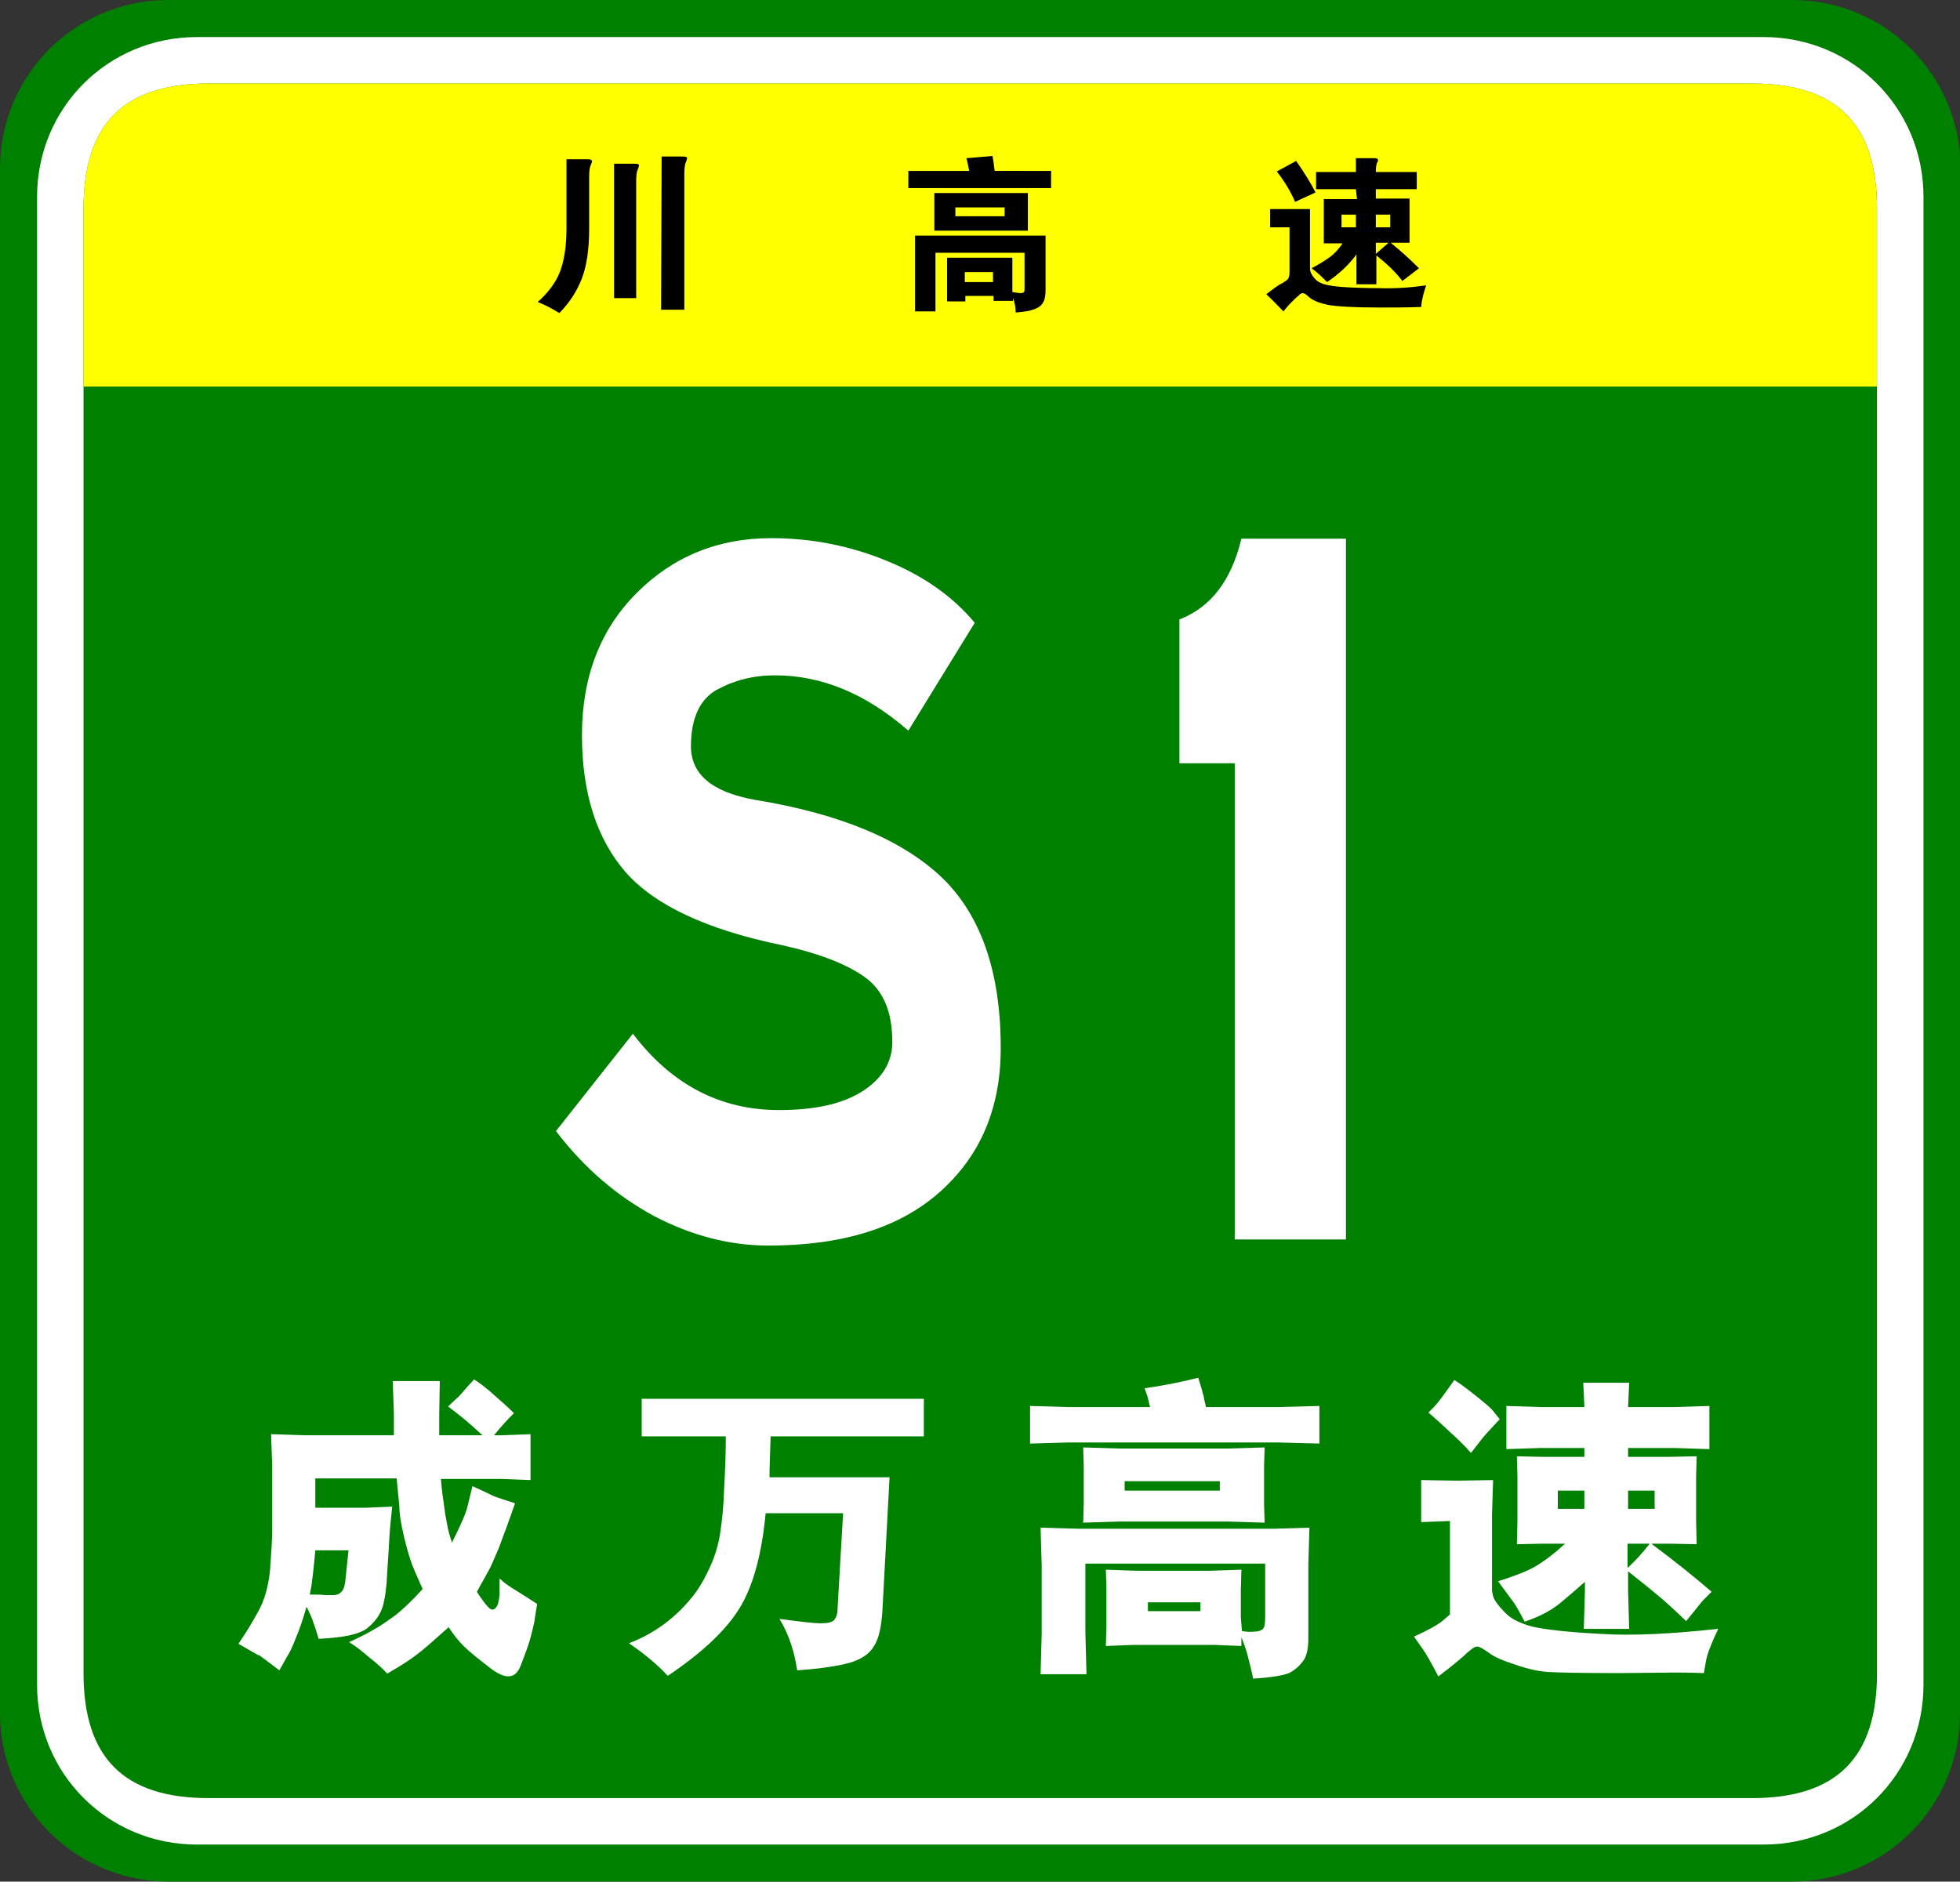
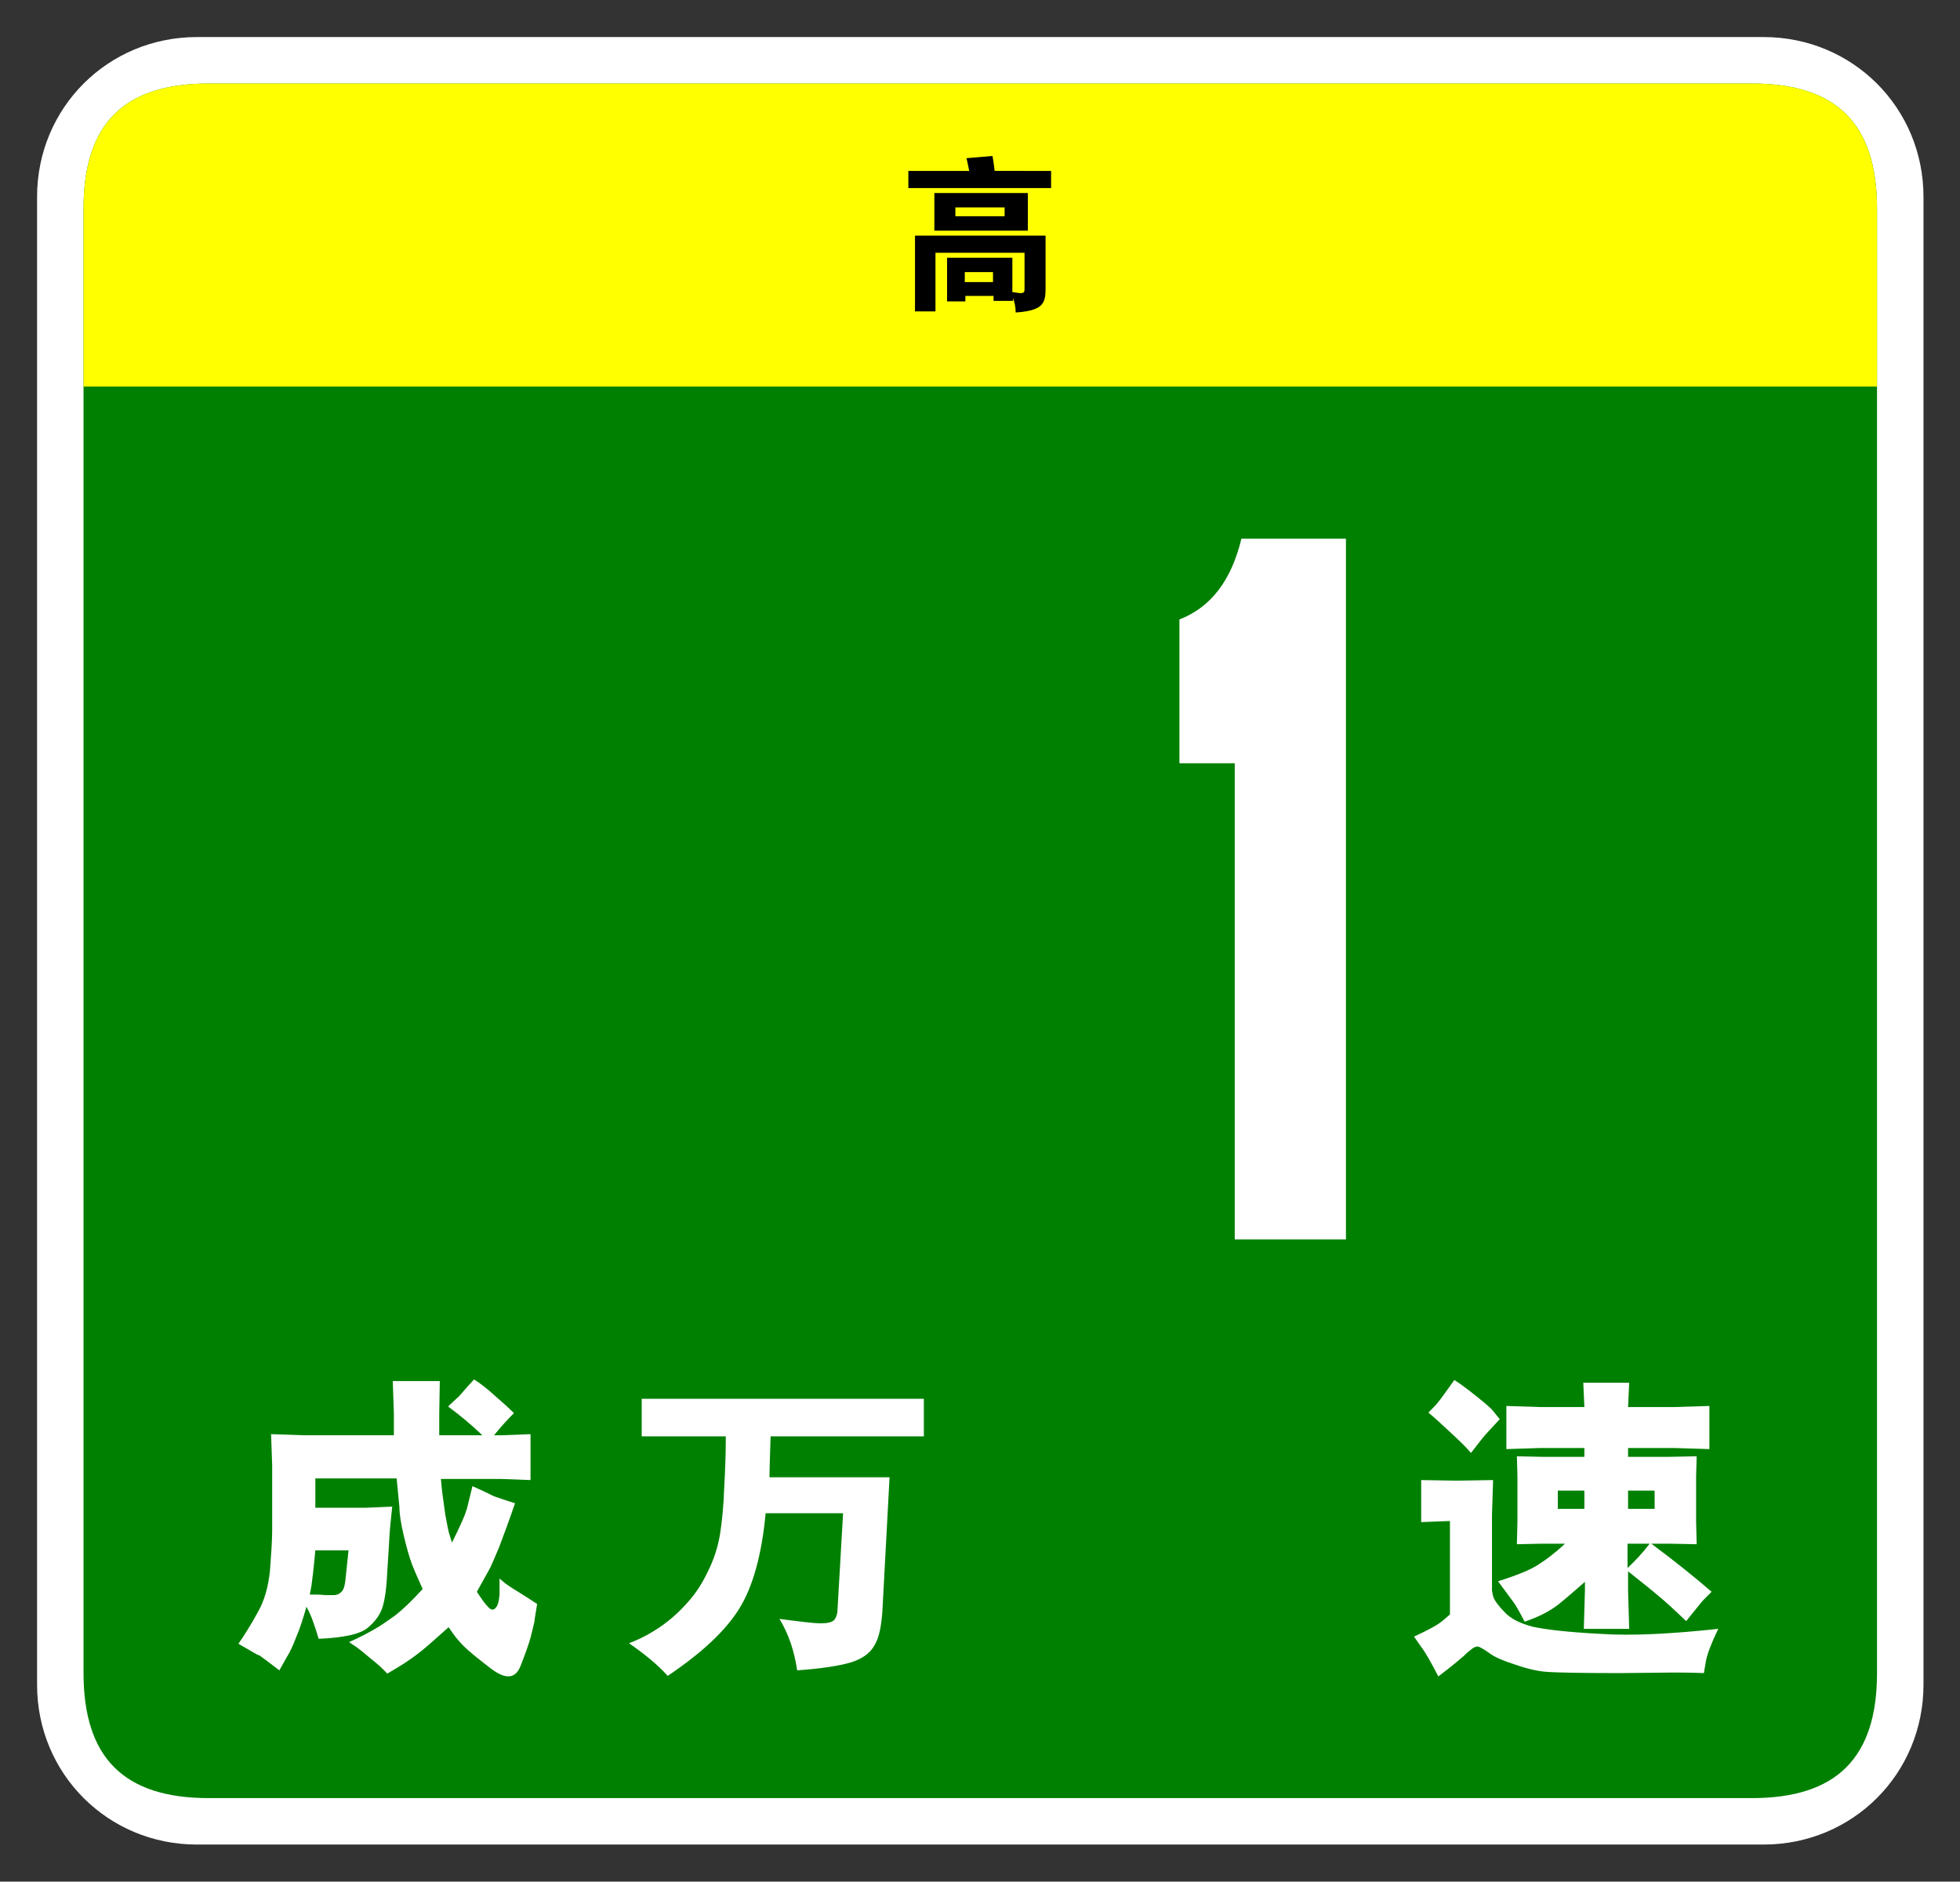
<svg xmlns="http://www.w3.org/2000/svg" xmlns:ns1="http://www.inkscape.org/namespaces/inkscape" xmlns:ns2="http://sodipodi.sourceforge.net/DTD/sodipodi-0.dtd" version="1.1" id="图层_1" ns1:version="0.48.4 r9939" ns2:docname="Sichuan_Expwy_S2_sign_with_name.svg" x="0px" y="0px" viewBox="0 0 354.3 340.2" style="enable-background:new 0 0 354.3 340.2;" xml:space="preserve">
  <rect x="0" y="0" width="354.3" height="340.2" fill="#333333" stroke="none" />
  <style type="text/css">
	.st0{fill:#008000;}
	.st1{fill:#FFFFFF;}
	.st2{fill:#FFFF00;}
</style>
  <ns2:namedview bordercolor="#666666" borderopacity="1" gridtolerance="10" guidetolerance="10" id="namedview47" ns1:current-layer="图层_1" ns1:cx="177.1655" ns1:cy="170.07851" ns1:pageopacity="0" ns1:pageshadow="2" ns1:window-height="848" ns1:window-maximized="1" ns1:window-width="1440" ns1:window-x="-8" ns1:window-y="-8" ns1:zoom="1.8109284" objecttolerance="10" pagecolor="#ffffff" showgrid="false">
	</ns2:namedview>
  <g id="g3">
    <g id="g5">
-       <path id="path7" class="st0" d="M354.3,309.8c0,16.8-13.6,30.4-30.4,30.4l-293.6,0C13.6,340.1,0,326.5,0,309.8V30.4    C0,13.6,13.6,0,30.4,0H324c16.8,0,30.4,13.6,30.4,30.4L354.3,309.8L354.3,309.8z" />
      <path id="path9" class="st1" d="M347.7,304.6c0,16.1-12.8,28.9-28.9,28.9l-283.2,0c-16.1,0-28.9-12.8-28.9-28.9v-269    c0-16.1,12.8-28.9,28.9-28.9h283.2c16.1,0,28.9,12.8,28.9,28.9V304.6z" />
      <path id="path11" class="st0" d="M339.3,302.5c0,15.3-7.3,22.6-22.6,22.6l-279,0c-15.3,0-22.6-7.3-22.6-22.6V37.7    c0-15.3,7.3-22.6,22.6-22.6h279c15.3,0,22.6,7.3,22.6,22.6V302.5z" />
    </g>
    <g id="g13">
      <path id="path15" class="st2" d="M15.1,69.9V37.7c0-15.3,7.3-22.6,22.6-22.6h279c15.3,0,22.6,7.3,22.6,22.6v32.2H15.1z" />
      <g id="g17">
        <path id="path19" d="M175.2,30.9c-0.2-0.9-0.3-1.6-0.5-2.3l4.7-0.4c0.2,1,0.3,1.9,0.4,2.7H190V34h-25.8v-3.1H175.2z M174.5,53.5     v1h-3.3v-7.9H183v6.2c0.7,0.1,1.2,0.2,1.5,0.2c0.3,0,0.5-0.1,0.6-0.2c0.1-0.1,0.1-0.4,0.1-0.8v-6.3h-16.1v10.6h-3.7V42.6H189v9.7     c0,1-0.1,1.8-0.4,2.3c-0.3,0.6-0.8,1-1.6,1.3c-0.8,0.3-1.9,0.5-3.4,0.6c0-1-0.2-1.9-0.5-2.6v0.5h-3.5v-0.9     C179.5,53.5,174.5,53.5,174.5,53.5z M185.8,41.7h-16.9v-6.8h16.9V41.7z M181.6,39.1v-1.6h-8.9v1.6H181.6z M179.5,51v-1.8h-5.1V51     H179.5z" />
-         <path id="path21" d="M257.8,51.6c-0.4,1.2-0.8,2.5-0.9,3.9c-2.7,0.1-5.1,0.1-7.4,0.1c-4.8,0-8-0.2-9.6-0.5     c-1.6-0.4-2.7-0.8-3.4-1.5c-0.4-0.4-0.8-0.6-1-0.6c-0.2,0-0.5,0.1-0.7,0.4c-0.3,0.2-0.8,0.7-1.4,1.3s-1.1,1.2-1.4,1.6     c-1.2-1.2-2.2-2.3-3.1-3.1c1.3-1,2.2-1.7,2.9-2c0.6-0.4,1-0.6,1.1-0.9c0.1-0.2,0.2-0.6,0.2-1.2v-8h-3.5v-3.3h7.2v10.7     c0,0.7,0.3,1.2,0.8,1.8s1.1,0.9,1.8,1.1c0.7,0.2,1.9,0.4,3.4,0.5c1.6,0.1,3.8,0.2,6.5,0.2C252.1,52.2,254.9,52,257.8,51.6z      M237.8,34.8l-3.7,1.7c-0.8-1.9-1.9-3.7-3.3-5.5l3.5-1.9C235.9,31.4,237,33.2,237.8,34.8z M245.1,34.2h-7.2v-3.1h7.2v-2.5h3.3     c0.5,0,0.7,0.1,0.7,0.4c0,0.1-0.1,0.3-0.2,0.5c-0.1,0.2-0.2,0.8-0.2,1.6h7.4v3.1h-7.4v1.7h6.1v8h-3.4c1.6,1.3,3.3,2.8,5.1,4.6     l-3,2.3c-1.3-1.7-2.9-3.2-4.7-4.6v5.2h-3.6V46c-1.3,1.8-3.1,3.5-5.3,5c-0.8-0.8-1.7-1.7-2.8-2.5c1.5-0.8,2.6-1.5,3.4-2.1     c0.8-0.6,1.5-1.4,2.2-2.4h-3.4v-8h6L245.1,34.2L245.1,34.2z M245.1,41.1v-2.3h-2.6v2.3H245.1z M248.7,38.8v2.3h2.6v-2.3H248.7z      M248.7,43.9v2l2.3-2H248.7z" />
        <g id="g23">
-           <path id="path25" d="M102.5,28.8h3.7c0.6,0,0.8,0.1,0.8,0.4c0,0.2-0.1,0.4-0.2,0.6c-0.2,0.4-0.3,1.1-0.3,2.2v9.2      c0,3.7-0.4,6.7-1.3,9.1c-0.9,2.3-2.2,4.4-4.1,6.3c-1.3-0.8-2.6-1.5-3.9-2c1.8-1.6,3.2-3.4,4-5.4c0.8-2.1,1.2-4.7,1.2-8V28.8z       M111,29.6h3.7c0.6,0,0.8,0.1,0.8,0.3s-0.1,0.4-0.2,0.7c-0.2,0.4-0.3,1.1-0.3,2.2v21.1H111L111,29.6L111,29.6z M119.6,28.3h3.8      c0.6,0,0.8,0.1,0.8,0.3c0,0.2-0.1,0.4-0.2,0.7c-0.2,0.4-0.3,1.1-0.3,2.2V56h-4.2L119.6,28.3L119.6,28.3z" />
-         </g>
+           </g>
      </g>
    </g>
  </g>
  <g id="g27_1_">
-     <path id="path29_1_" class="st1" d="M164.2,132.1c-7.7-6.7-15.7-10-24.1-10c-3.9,0-7.4,0.9-10.5,2.6c-3.1,1.7-4.7,5.2-4.7,10.2   c0,5.1,3.8,8.3,11.5,9.7c15.4,2.5,26.6,7.2,33.8,14c7.1,6.8,10.7,17.1,10.7,30.9c0,10.9-3.7,19.5-11,26c-7.3,6.5-17.6,9.7-31,9.7   c-7,0-13.9-1.8-20.6-5.3c-6.7-3.6-12.7-8.7-17.8-15.4l13.9-17.6c7,9.2,15.8,13.8,26.4,13.8c6.5,0,11.5-1.1,15.1-3.4   c3.6-2.3,5.4-5.3,5.4-8.9c0-5.6-1.7-9.5-5.2-11.9c-3.5-2.4-8.4-4.2-14.7-5.6c-13.6-2.8-23-7.2-28.3-13.2c-5.2-6-7.9-14.2-7.9-24.8   c0-10.5,3.3-19.1,9.9-25.7c6.6-6.6,14.7-9.9,24.3-9.9c7.4,0,14.3,1.4,20.9,4.1c6.6,2.7,11.9,6.4,15.9,11.2L164.2,132.1z" />
    <path id="path31_1_" class="st1" d="M243.3,224.1h-20.1V138h-10V112c5.7-2.2,9.4-7.1,11.2-14.6h18.9L243.3,224.1L243.3,224.1z" />
  </g>
  <g>
    <path id="path3004" class="st1" d="M43.1,297.2c1.1-1.6,2.3-3.5,3.5-5.7c1.2-2.1,1.9-4.6,2.2-7.5c0.2-2.8,0.4-5.3,0.4-7.4v-7.8   c0-2.4,0-3.7,0-3.9l-0.2-5.6l6,0.2h16.2v-3.9l-0.2-5.9h8.5l-0.1,5.9v3.9h7.8c-2.2-2.1-4.3-3.8-6.2-5.2c1.2-1.2,2-1.8,2.2-2.1   c0.2-0.2,1-1.2,2.5-2.8c1.1,0.7,2.4,1.7,3.7,2.9c1.4,1.2,2.5,2.2,3.5,3.2c-1.1,1.1-2.3,2.4-3.6,4h1.4l5.2-0.2v8.3l-5.2-0.2h-11   c0.1,1.2,0.2,2.1,0.3,2.9c0.1,0.8,0.3,2,0.5,3.6c0.3,1.6,0.5,2.7,0.7,3.4l0.5,1.6c1.5-3,2.5-5.2,2.8-6.5l0.9-3.7   c0.6,0.3,1.4,0.6,2.4,1.1c1,0.5,1.6,0.8,2,0.9c0.3,0.1,1.4,0.5,3.3,1.1c-1.1,3.2-2.1,5.9-2.9,8c-0.9,2.1-1.5,3.6-2,4.4l-2,3.6   c0.8,1.2,1.4,2.1,2,2.7c0.5,0.6,1,0.7,1.4,0.2c0.4-0.4,0.6-1.2,0.7-2.4v-2.9c0.5,0.4,0.9,0.8,1.2,1c0.3,0.2,1,0.7,2,1.3   c1,0.6,2.2,1.4,3.6,2.3c-0.2,1.3-0.4,2.3-0.5,3.2c-0.2,0.8-0.4,1.8-0.7,2.9c-0.3,1.1-0.9,2.8-1.8,5.1c-0.9,2.3-2.6,2.5-5.2,0.6   c-2.5-1.9-4.2-3.3-5.1-4.2c-0.9-0.9-1.8-2-2.7-3.4c-2.8,2.5-4.6,4.1-5.7,4.9c-1,0.8-2.8,2-5.4,3.5c-0.7-0.8-1.8-1.8-3.2-2.9   c-1.4-1.2-2.2-1.8-2.5-2l-1.2-0.8c2-0.9,3.5-1.7,4.7-2.4c1.1-0.6,2.3-1.5,3.6-2.4c1.3-1,3-2.6,5-4.8c-0.7-1.6-1.4-3.1-1.9-4.4   c-0.5-1.3-1-3.1-1.5-5.2c-0.5-2.1-0.8-3.9-0.8-5.2l-0.5-5.2H57v5.3h9.2l4.7-0.2c-0.2,1.9-0.4,3.7-0.5,5.3c-0.1,1.6-0.2,3.8-0.4,6.5   c-0.1,2.7-0.4,4.8-0.8,6.2c-0.4,1.4-1.3,2.7-2.6,3.8c-1.3,1.2-4.3,1.9-9,2.1c-0.3-1-0.6-2-0.9-2.8c-0.3-0.9-0.7-1.9-1.3-3   c-0.6,2.1-1.2,4-1.9,5.6c-0.6,1.6-1.2,2.8-1.6,3.4l-1.4,2.5c-2.1-1.6-3.3-2.5-3.6-2.7C46.6,299.3,45.4,298.5,43.1,297.2L43.1,297.2   z M56,288.3c1.1,0,2,0,2.8,0.1c0.8,0,1.3,0,1.7,0c0.7-0.1,1.1-0.4,1.4-0.8c0.3-0.4,0.5-1.2,0.6-2.5l0.5-4.8h-6   c-0.3,3.5-0.6,5.6-0.7,6.4L56,288.3z" />
-     <path id="path3008" class="st1" d="M224.5,294.9c0.7,0.1,1.4,0.2,2.2,0.1c0.8,0,1.3-0.2,1.6-0.5c0.3-0.3,0.4-1,0.4-2.1v-9.7h-32.5   v12.5l0.2,7.5h-8.3l0.2-7.2V283l-0.2-6.8l6.9,0.2h35.3l6.4-0.2l-0.2,6.8v13.3c0,1.8-0.3,3.2-1,4.1c-0.7,0.9-1.5,1.6-2.5,2.1   c-1,0.4-3.1,0.8-6.5,1c-0.1-0.8-0.3-1.4-0.4-1.9c-0.1-0.4-0.3-1.2-0.6-2.4c-0.3-1.1-0.7-2.2-1.1-3.2v1.6l-4.9-0.2h-14.5l-5.1,0.2   l0.1-3.6v-7l-0.1-3.2l5.6,0.2h13.1l5.8-0.2l-0.1,3.7v4.9L224.5,294.9z M207.5,291.3h9.5v-1.6h-9.5V291.3z M195.8,261.7l6.6,0.2   h19.5l6.7-0.2l-0.1,3.5v6.8l0.1,3.3l-6.7-0.2h-19.5l-6.6,0.2l0.1-3.4v-7L195.8,261.7z M203.3,269.5h17.2v-1.7h-17.2V269.5z    M206.9,251c2.9-0.4,6.1-1,9.7-1.9c0.6,1.9,1,3.3,1.1,4l0.3,1.3h13l7.5-0.2v6.8l-7.5-0.2h-37.8l-7,0.2v-6.8l7,0.2h14.7   c-0.1-0.3-0.2-0.7-0.3-1.2c-0.1-0.5-0.2-0.7-0.2-0.8L206.9,251z" />
    <path id="path3010" class="st1" d="M282.9,279.1h-4l-4.7,0.1l0.1-4.2v-8.1l-0.1-3.6l4.6,0.1h7.6v-1.6h-7.9l-6.2,0.2v-7.8l6.2,0.2   h7.9l-0.2-4.4l8.3,0l-0.2,4.4h8.3l6.4-0.2v7.8l-6.4-0.2h-8.3v1.6h7.4l5-0.1l-0.1,3.6v8.1l0.1,4.2l-5-0.1h-3.2   c4.3,3.2,7.9,6.1,10.9,8.7c-0.7,0.7-1.2,1.2-1.5,1.5c-0.3,0.3-1.3,1.6-3.1,3.8c-2.1-2-3.8-3.6-5.3-4.8c-1.4-1.2-3.2-2.6-5.2-4.2   v3.5l0.2,6.9h-8.2l0.2-6.9V286c-1.6,1.4-3.2,2.8-4.8,4.1c-1.7,1.3-3.7,2.3-6.1,3.1c-1.1-2.1-1.8-3.3-2-3.5l-2.8-3.8   c3.1-1,5.5-1.9,7.1-2.9C279.5,282,281.2,280.7,282.9,279.1z M281.6,272.8l4.8,0v-3.3h-4.8V272.8z M294.2,283.5   c1.4-1.3,2.7-2.7,4-4.4h-4V283.5z M294.3,272.8l4.8,0v-3.3h-4.8V272.8z M262.1,291.9v-16.9l-5.2,0.2v-7.6l5.9,0.1h1.1l6-0.1   l-0.2,6.3v13.7c0.1,0.6,0.2,1.1,0.4,1.5c0.2,0.4,0.8,1.3,1.9,2.4c1.1,1.2,2.8,2,5,2.6c2.2,0.5,6.3,1,12.2,1.3   c5.9,0.4,13,0,21.4-0.9c-1.3,2.7-2,4.6-2.2,5.7l-0.4,2.3c-2.5-0.1-4.4-0.1-5.6-0.1l-9.6,0.1c-7,0-11.3-0.1-12.9-0.2   c-1.7-0.1-3.6-0.5-5.9-1.3c-2.2-0.7-3.9-1.4-4.9-2.2c-1-0.7-1.7-1.1-2-1.1c-0.3,0-0.6,0.1-1,0.4s-0.9,0.7-1.5,1.3   c-0.7,0.6-2.2,1.9-4.6,3.7c-1.3-2.5-2.3-4.3-3-5.2l-1.4-2c2.4-1.1,4.1-2,5.1-2.8L262.1,291.9z M258.2,255.4   c0.6-0.6,1.2-1.2,1.7-1.8c0.5-0.6,1.5-2,3-4.1c1.4,0.9,2.8,2,4.3,3.2c1.5,1.2,2.4,2,2.7,2.4l1.2,1.5c-1.6,1.7-2.7,2.9-3.1,3.4   l-2.1,2.7c-1-1.2-2.3-2.4-3.8-3.8C260.6,257.5,259.3,256.3,258.2,255.4z" />
    <g>
      <path class="st1" d="M131.2,259.7H116v-6.8H167v6.8h-27.7c-0.1,3.2-0.2,5.7-0.2,7.4h21.7l-1.3,24.3c-0.2,2.7-0.6,4.8-1.5,6.2    c-0.8,1.4-2.3,2.4-4.3,3c-2.1,0.6-5.3,1.1-9.6,1.4c-0.5-3.4-1.5-6.5-3.2-9.3c3.8,0.5,6.2,0.8,7.5,0.8c1.2,0,2-0.2,2.4-0.6    c0.3-0.4,0.6-1,0.6-2l1-17.3h-14c-0.7,7.5-2.3,13.3-4.8,17.3c-2.5,4-6.8,8-12.9,12.1c-1.7-1.9-4.1-3.9-7-5.9    c2.4-0.9,4.5-2.1,6.4-3.5c1.9-1.4,3.5-3,4.9-4.7s2.5-3.7,3.4-5.7s1.5-4.1,1.8-6.1c0.3-2,0.6-4.7,0.7-7.9    C131.1,265.7,131.2,262.6,131.2,259.7z" />
    </g>
  </g>
</svg>